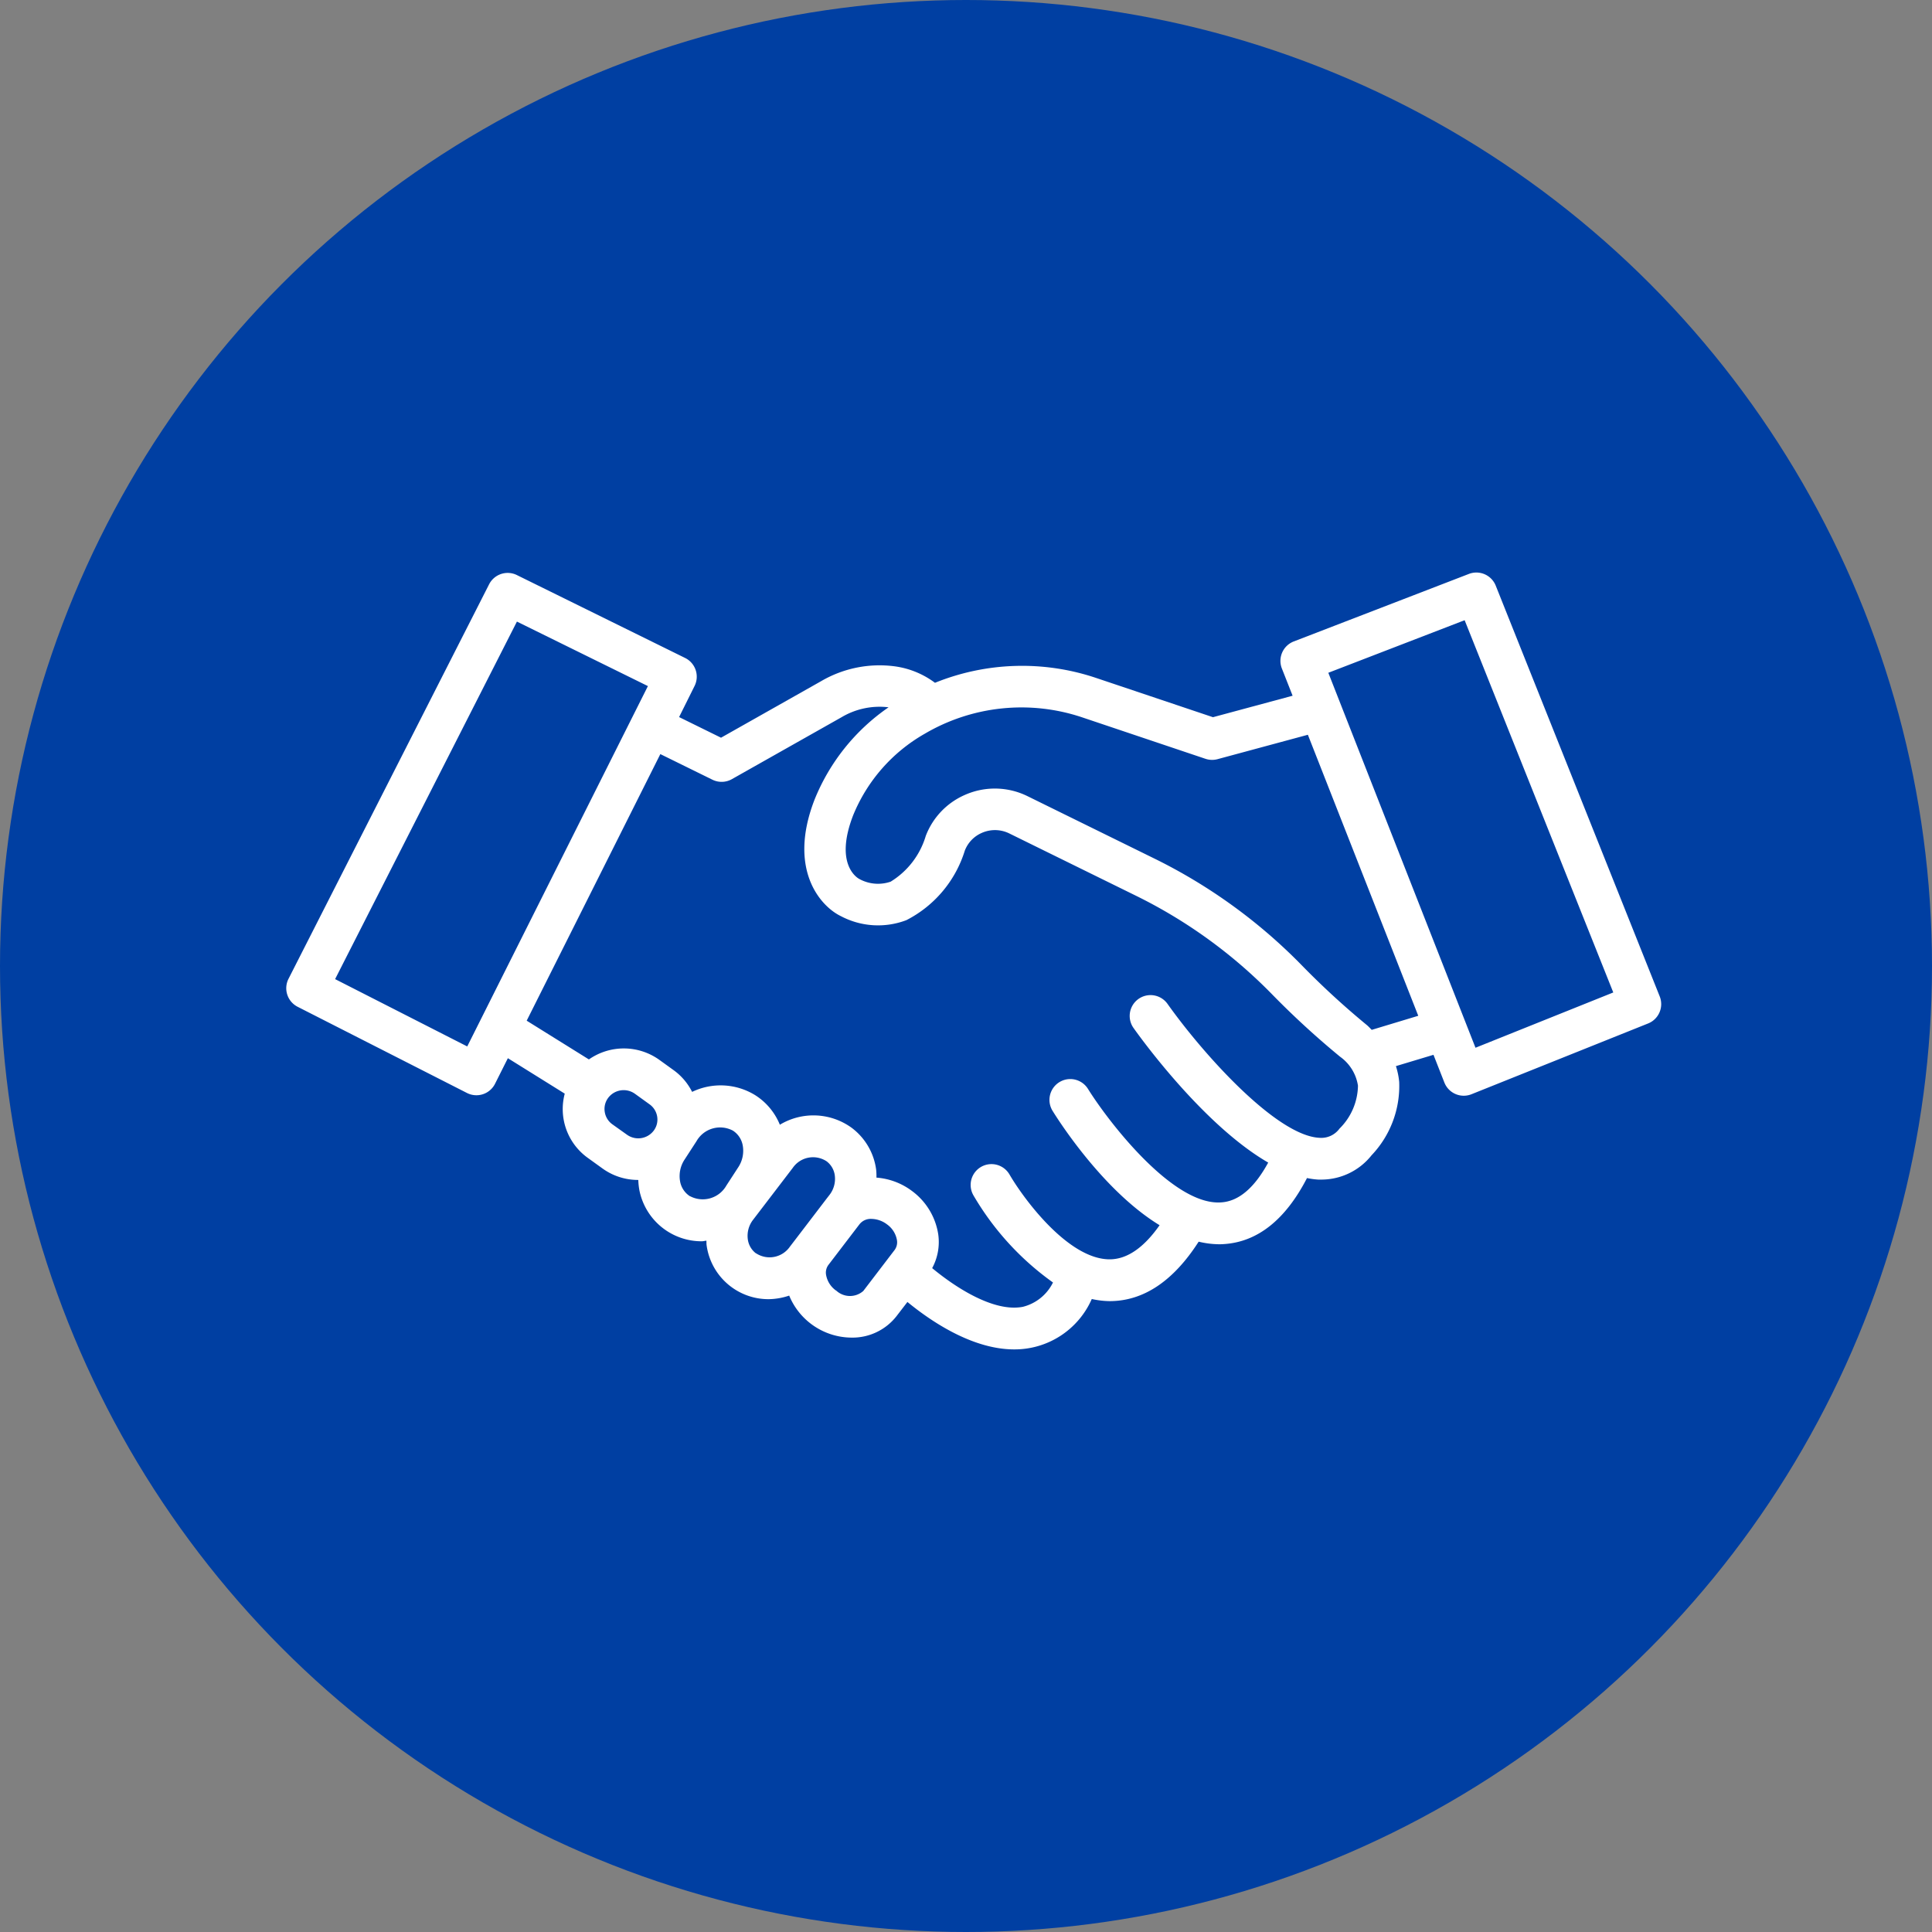
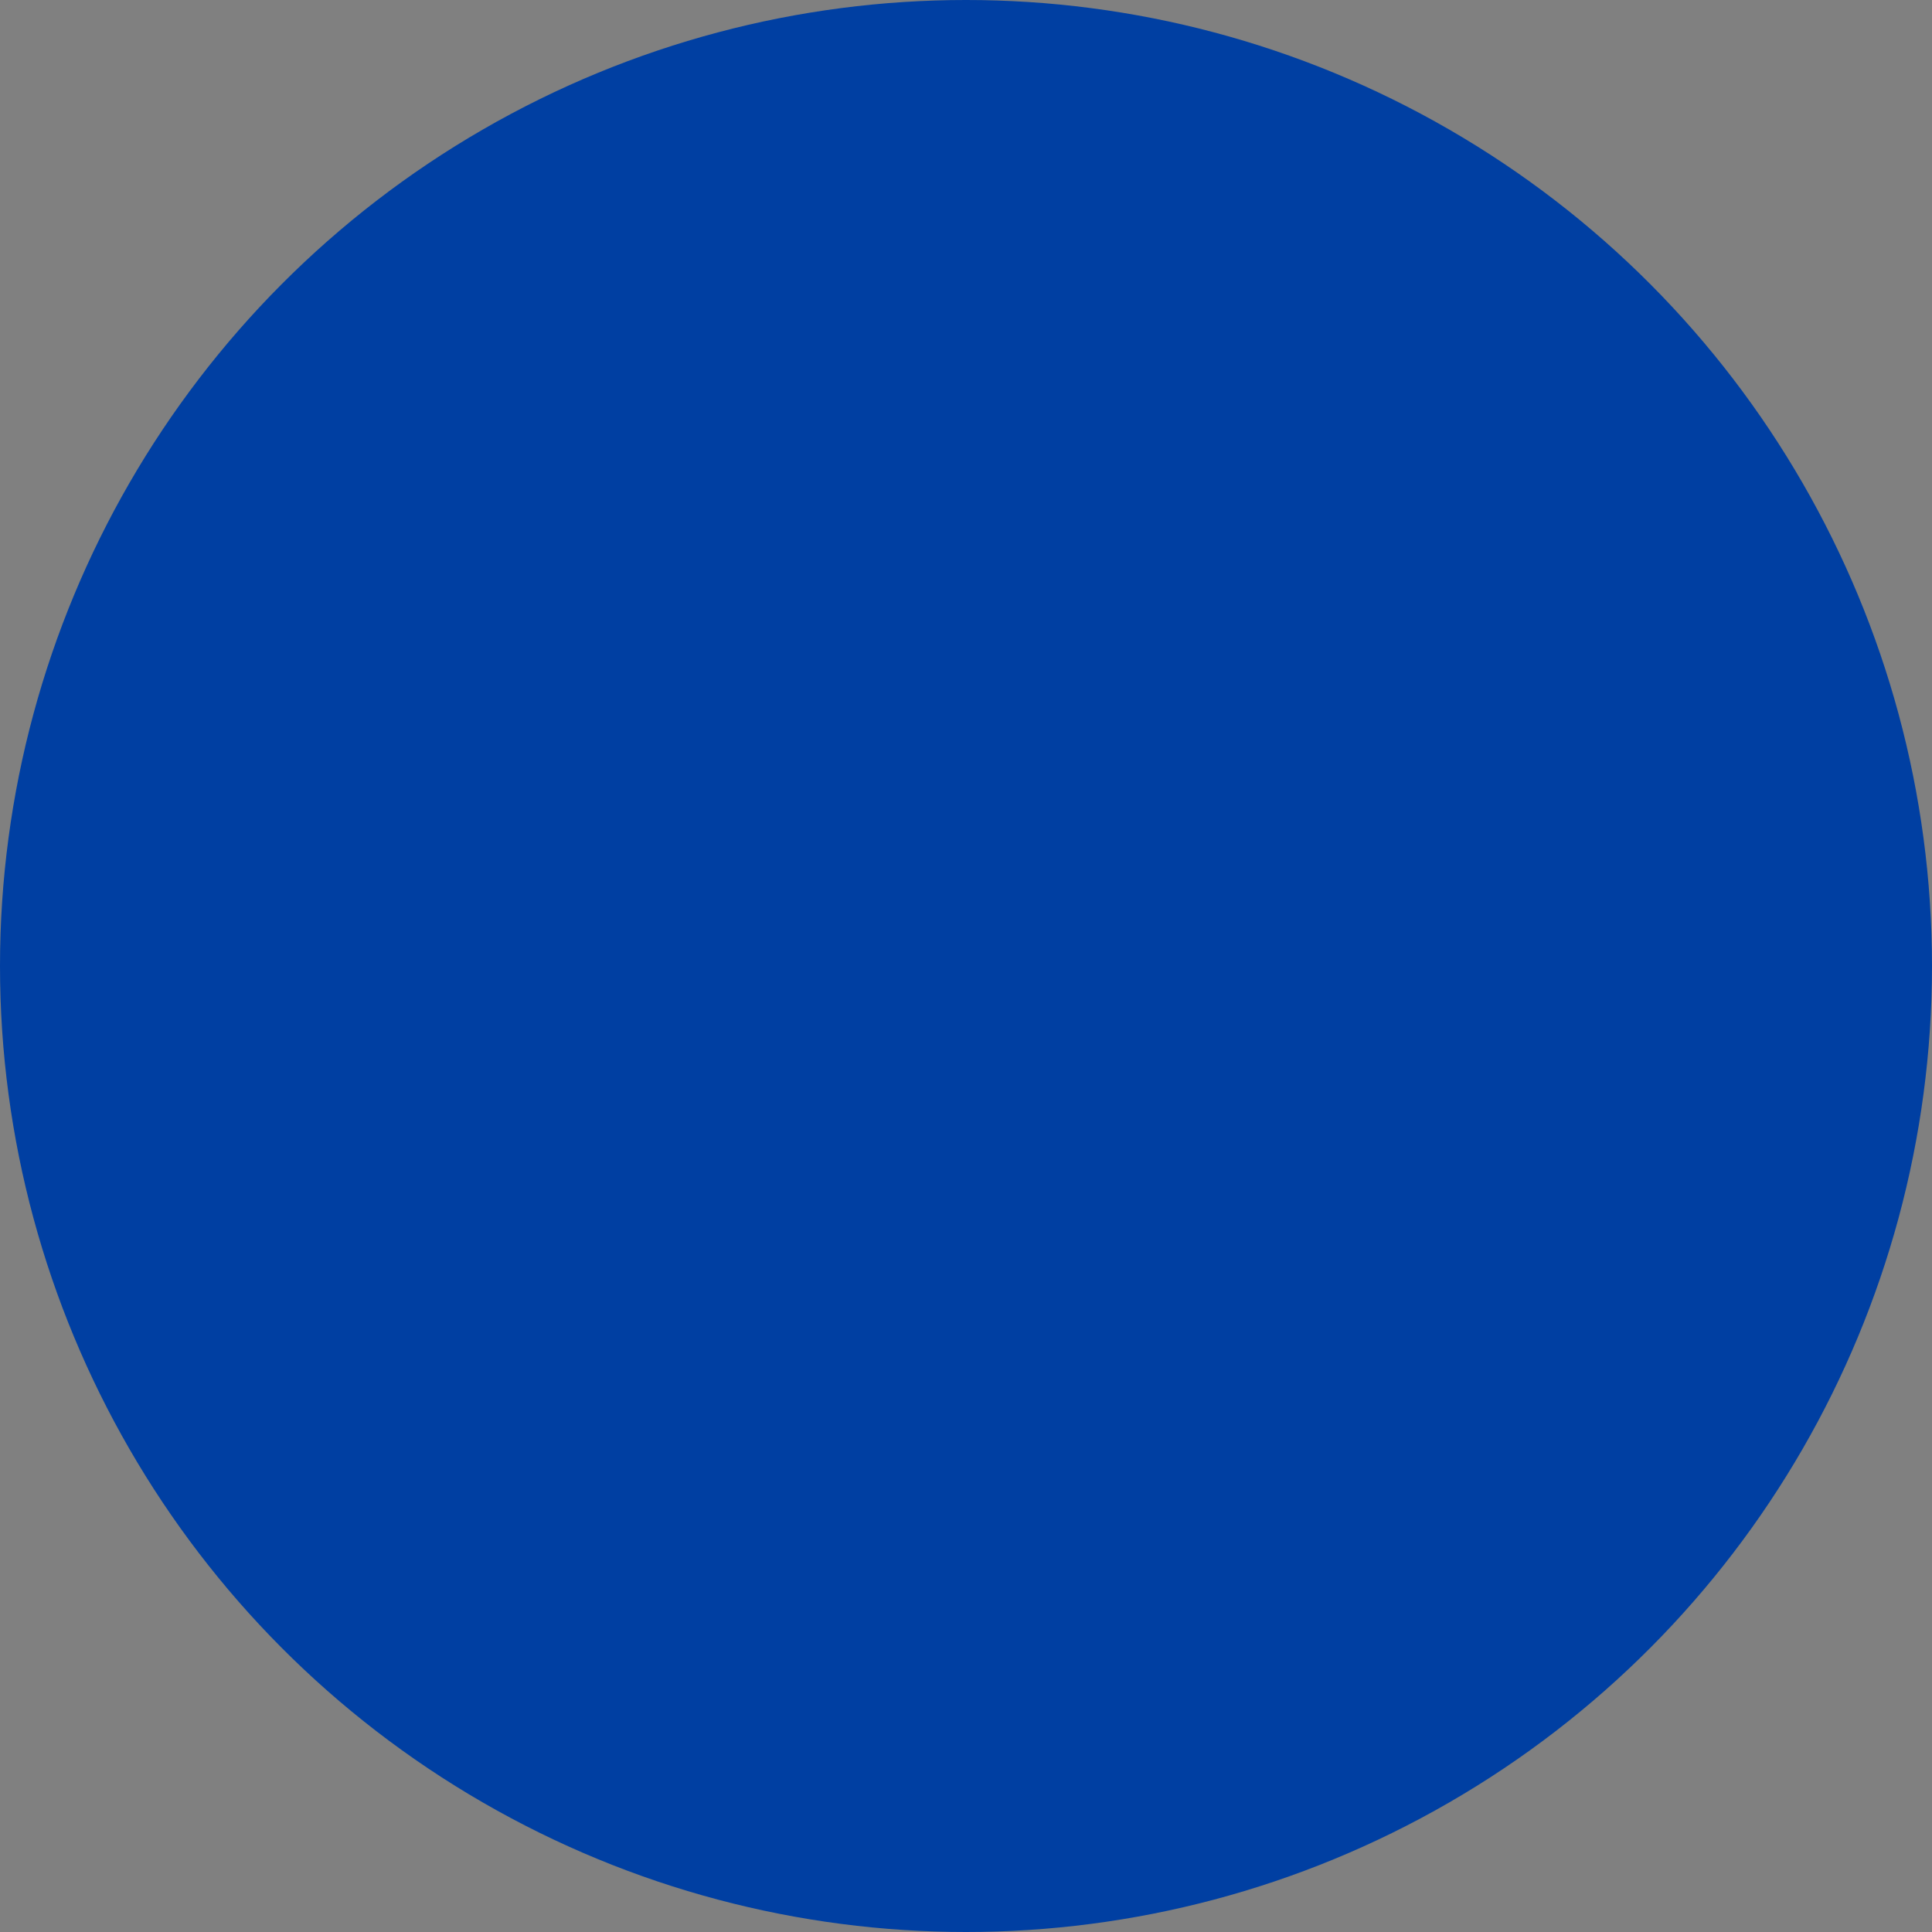
<svg xmlns="http://www.w3.org/2000/svg" id="Componente_3_1" data-name="Componente 3 – 1" width="107.984" height="107.984" viewBox="0 0 107.984 107.984">
  <rect x="0" y="0" width="107.984" height="107.984" fill="#808080" stroke="none" />
  <g id="Grupo_15724" data-name="Grupo 15724" transform="translate(-697 -1177)">
    <ellipse id="Elipse_15" data-name="Elipse 15" cx="53.992" cy="53.992" rx="53.992" ry="53.992" transform="translate(804.984 1284.984) rotate(180)" fill="#003fa2" />
-     <path id="Trazado_12061" data-name="Trazado 12061" d="M78.764,40.046,69.6,17.091a1.165,1.165,0,0,0-1.5-.655L58.312,20.21a1.164,1.164,0,0,0-.665,1.512l.6,1.522-4.451,1.2-6.549-2.2a12.982,12.982,0,0,0-8.989.277,4.84,4.84,0,0,0-2.246-.92,6.469,6.469,0,0,0-4.112.826l-5.6,3.163-2.344-1.153L24.82,22.7a1.165,1.165,0,0,0-.526-1.566L14.89,16.5a1.164,1.164,0,0,0-1.553.517L2.126,39.065a1.164,1.164,0,0,0,.51,1.565L12.1,45.447a1.164,1.164,0,0,0,.528.127,1.163,1.163,0,0,0,1.041-.642l.717-1.429,3.179,1.981a3.356,3.356,0,0,0,1.288,3.59l.818.59a3.391,3.391,0,0,0,1.993.644h.012a3.783,3.783,0,0,0,.066.6,3.543,3.543,0,0,0,3.485,2.828c.085,0,.169-.027.255-.033.006.078,0,.155.009.233a3.488,3.488,0,0,0,3.48,3.036,3.737,3.737,0,0,0,1.139-.2,3.794,3.794,0,0,0,3.477,2.348,3.125,3.125,0,0,0,2.516-1.192l.615-.8c1.287,1.057,3.614,2.651,5.969,2.651a4.709,4.709,0,0,0,4.335-2.816,4.893,4.893,0,0,0,1,.118h.016c1.89-.007,3.553-1.133,4.958-3.323a5.046,5.046,0,0,0,1.118.144c.095,0,.191,0,.287-.009,1.892-.118,3.451-1.369,4.65-3.691a4.328,4.328,0,0,0,.628.086c.051,0,.1,0,.153,0a3.583,3.583,0,0,0,2.828-1.359,5.618,5.618,0,0,0,1.544-4.1,4.1,4.1,0,0,0-.183-.883l2.1-.632.608,1.548a1.164,1.164,0,0,0,1.517.655l9.865-3.953A1.164,1.164,0,0,0,78.764,40.046Zm-66.649,2.8L4.73,39.083,14.892,19.1l7.321,3.605-.872,1.739v0Zm8.1,4.344A1.043,1.043,0,0,1,19.8,46.5a1.031,1.031,0,0,1,.19-.776,1.083,1.083,0,0,1,1.5-.231l.818.59a1.045,1.045,0,0,1,.424.688,1.031,1.031,0,0,1-.19.776,1.083,1.083,0,0,1-1.5.232Zm4.345,4.027a1.246,1.246,0,0,1-.543-.8,1.678,1.678,0,0,1,.251-1.256l.659-1.016a1.519,1.519,0,0,1,2.037-.593,1.244,1.244,0,0,1,.544.8,1.678,1.678,0,0,1-.251,1.256L26.6,50.619A1.519,1.519,0,0,1,24.564,51.213Zm3.691,3.193a1.179,1.179,0,0,1-.455-.792,1.46,1.46,0,0,1,.3-1.089l2.213-2.895a1.378,1.378,0,0,1,1.895-.366,1.177,1.177,0,0,1,.455.791,1.463,1.463,0,0,1-.3,1.09l-.155.2,0,0-1.757,2.3v0l-.3.391A1.379,1.379,0,0,1,28.256,54.406Zm4.475,2.079a1.367,1.367,0,0,1-.555-.878.724.724,0,0,1,.124-.544l1.689-2.21.068-.088a.8.8,0,0,1,.657-.284,1.477,1.477,0,0,1,.868.306,1.367,1.367,0,0,1,.555.878.724.724,0,0,1-.124.545l-1.757,2.3A1.128,1.128,0,0,1,32.731,56.485Zm28.143-9.052a1.258,1.258,0,0,1-1.1.517c-2.393-.09-6.491-4.64-8.513-7.486a1.164,1.164,0,0,0-1.9,1.347c.476.672,3.958,5.461,7.527,7.522-.77,1.415-1.652,2.164-2.626,2.225-2.731.2-6.391-4.64-7.446-6.341a1.164,1.164,0,0,0-1.98,1.225c.36.582,2.845,4.478,5.981,6.392-.881,1.256-1.812,1.9-2.778,1.907h-.011c-2.332,0-4.833-3.421-5.6-4.742a1.164,1.164,0,0,0-2.014,1.168,15.678,15.678,0,0,0,4.445,4.868,2.57,2.57,0,0,1-1.684,1.36c-1.642.319-3.81-1.118-5.069-2.163a3.06,3.06,0,0,0,.34-1.884,3.707,3.707,0,0,0-1.462-2.423,3.777,3.777,0,0,0-1.992-.751,3.706,3.706,0,0,0-.016-.437A3.491,3.491,0,0,0,33.611,47.4a3.636,3.636,0,0,0-4.023-.178,3.526,3.526,0,0,0-1.365-1.644,3.679,3.679,0,0,0-3.539-.192,3.357,3.357,0,0,0-1.014-1.2l-.818-.59a3.408,3.408,0,0,0-3.937-.024l-3.477-2.166,7.47-14.9,2.912,1.432a1.164,1.164,0,0,0,1.086-.031l6.138-3.466a4.157,4.157,0,0,1,2.62-.55h0a11.454,11.454,0,0,0-4.144,5.179C30.03,32.932,31.831,35,33,35.564a4.445,4.445,0,0,0,3.661.223,6.526,6.526,0,0,0,3.263-3.882,1.775,1.775,0,0,1,.946-.992,1.812,1.812,0,0,1,1.542.028l7.08,3.482a27.725,27.725,0,0,1,7.636,5.539A47.528,47.528,0,0,0,60.9,43.42a2.444,2.444,0,0,1,1,1.62A3.445,3.445,0,0,1,60.874,47.433Zm1.8-5.518c-.1-.1-.187-.2-.3-.29a45.273,45.273,0,0,1-3.58-3.288,30.064,30.064,0,0,0-8.275-6l-7.081-3.482a4.13,4.13,0,0,0-3.518-.065,4.087,4.087,0,0,0-2.173,2.289,4.5,4.5,0,0,1-1.961,2.553,2.168,2.168,0,0,1-1.763-.156c-.144-.08-1.377-.857-.334-3.552a9.272,9.272,0,0,1,4-4.558,10.666,10.666,0,0,1,8.809-.915l6.883,2.314a1.168,1.168,0,0,0,.674.021L59.1,25.426l6.17,15.707Zm5.8,1L60.243,21.961l7.619-2.938L76.17,39.829Z" transform="translate(711 1192.642)" fill="#fff" />
  </g>
</svg>